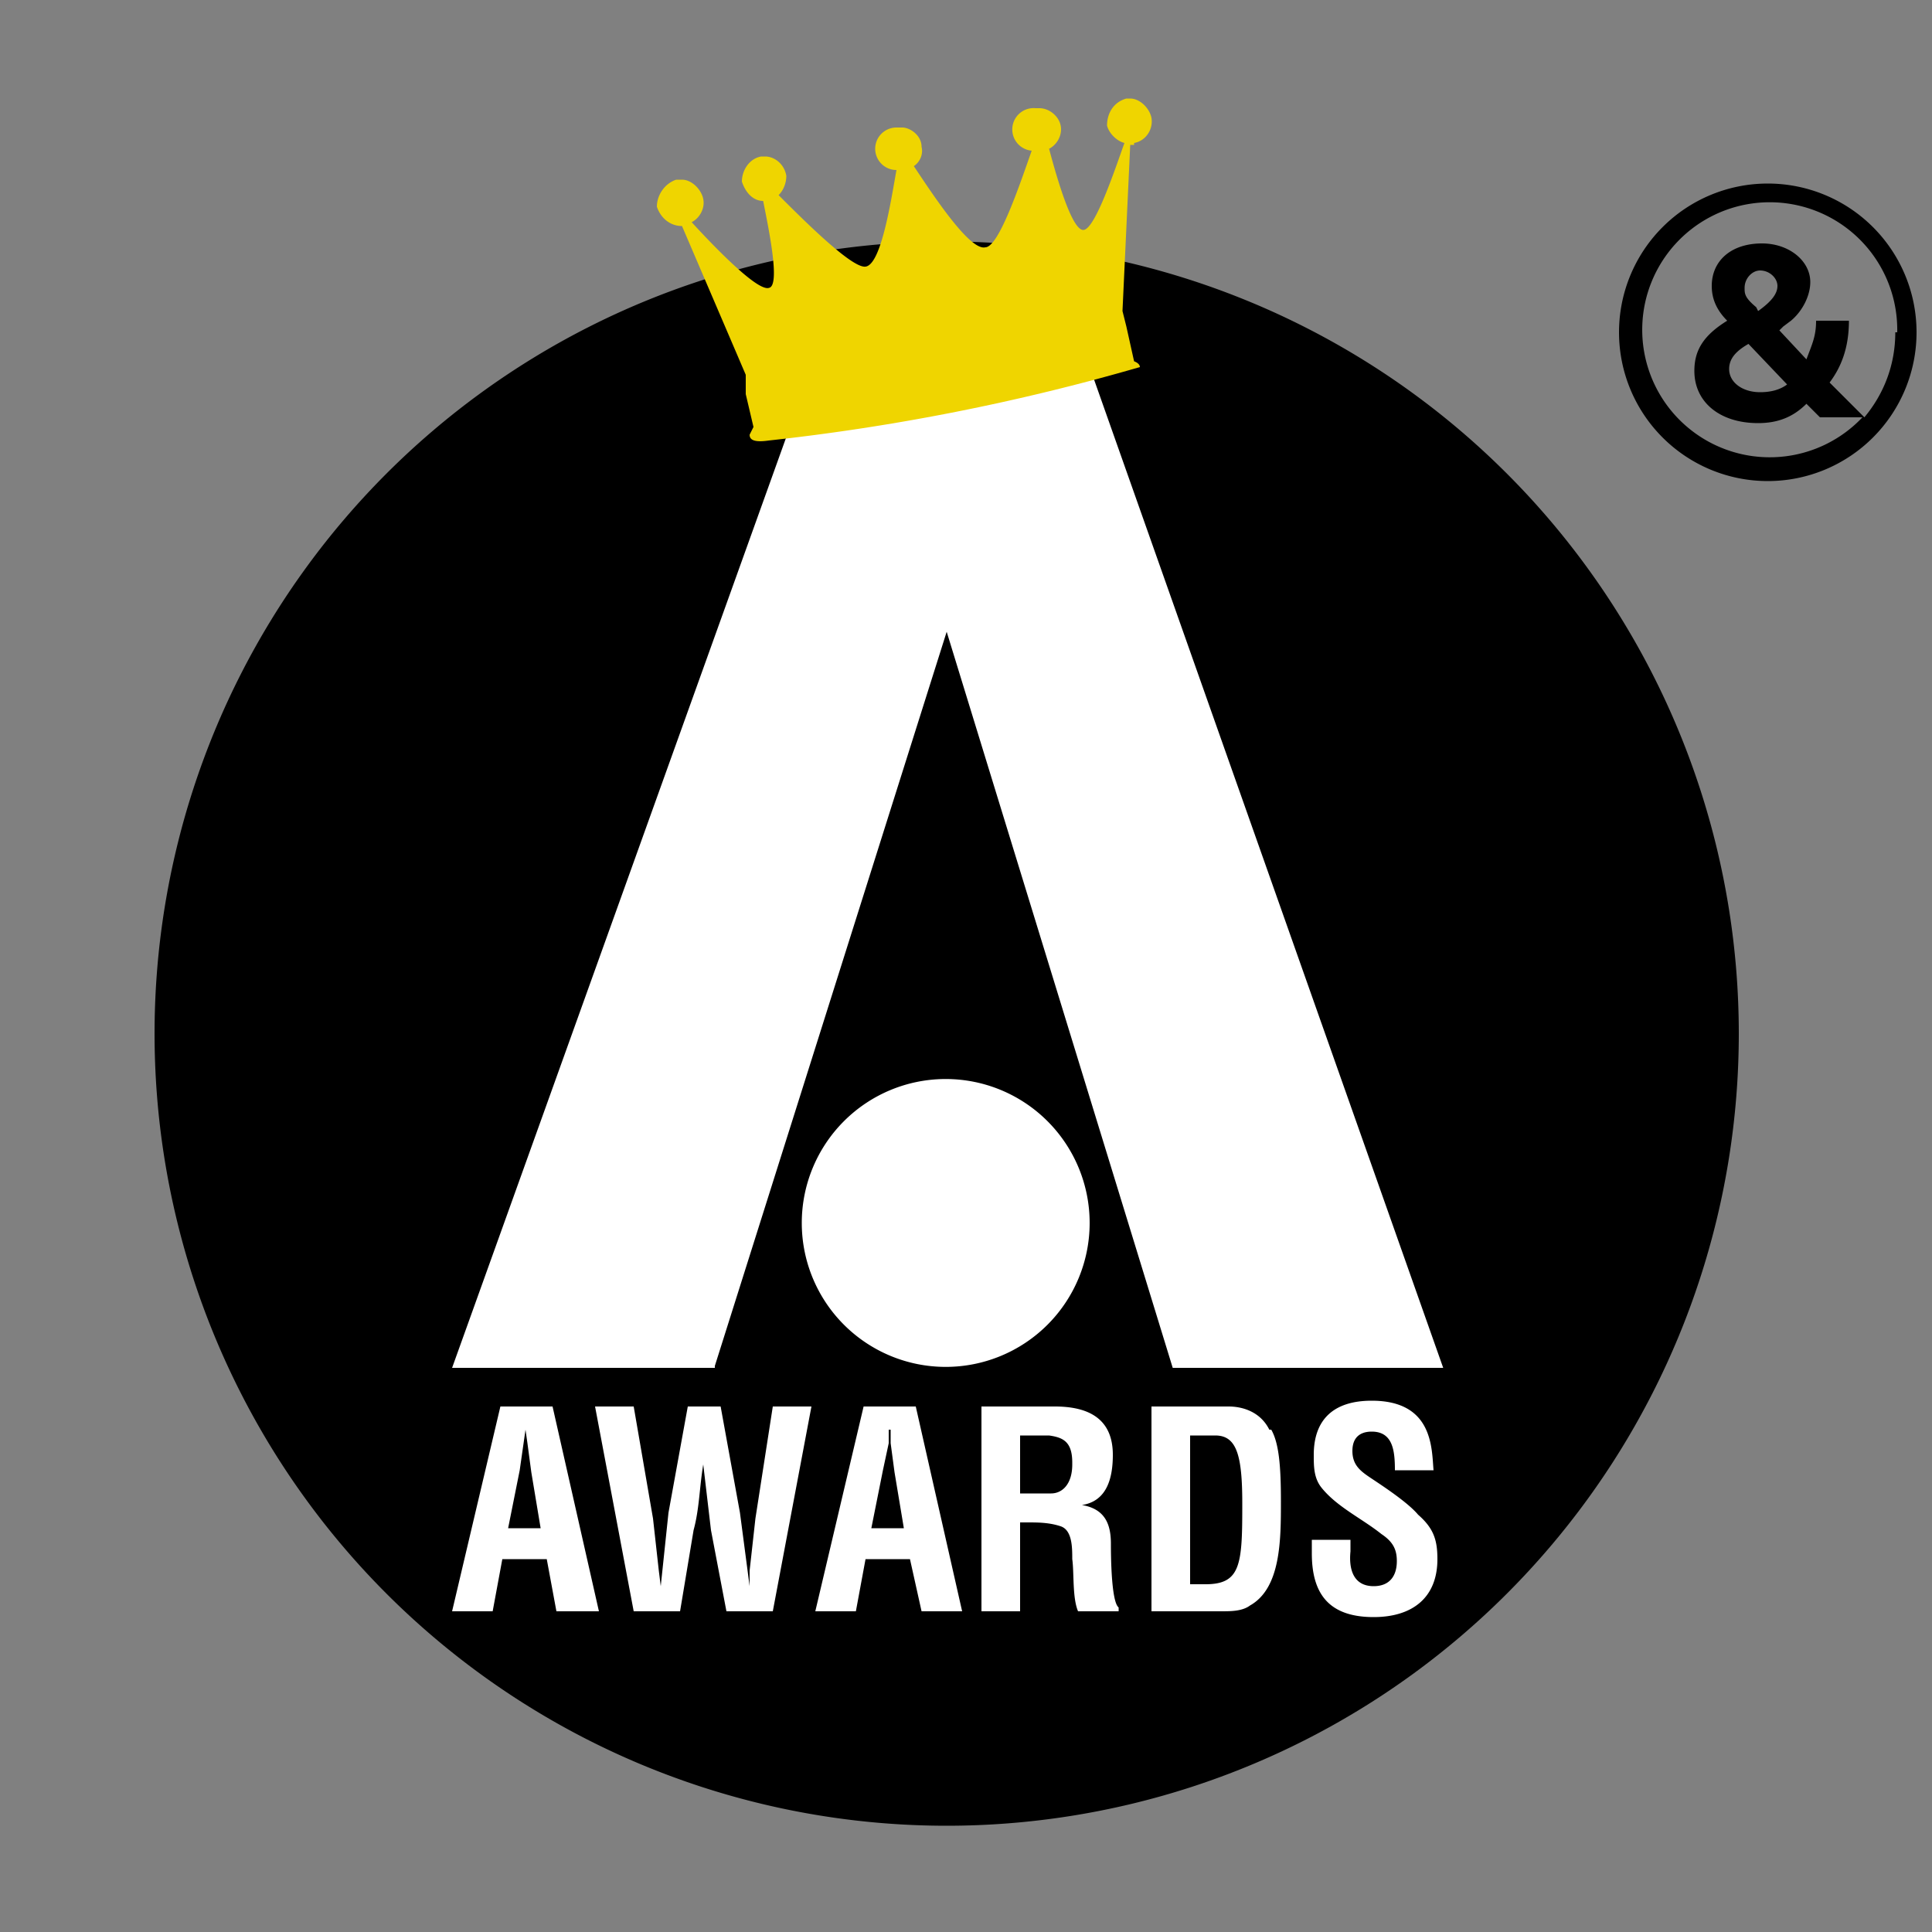
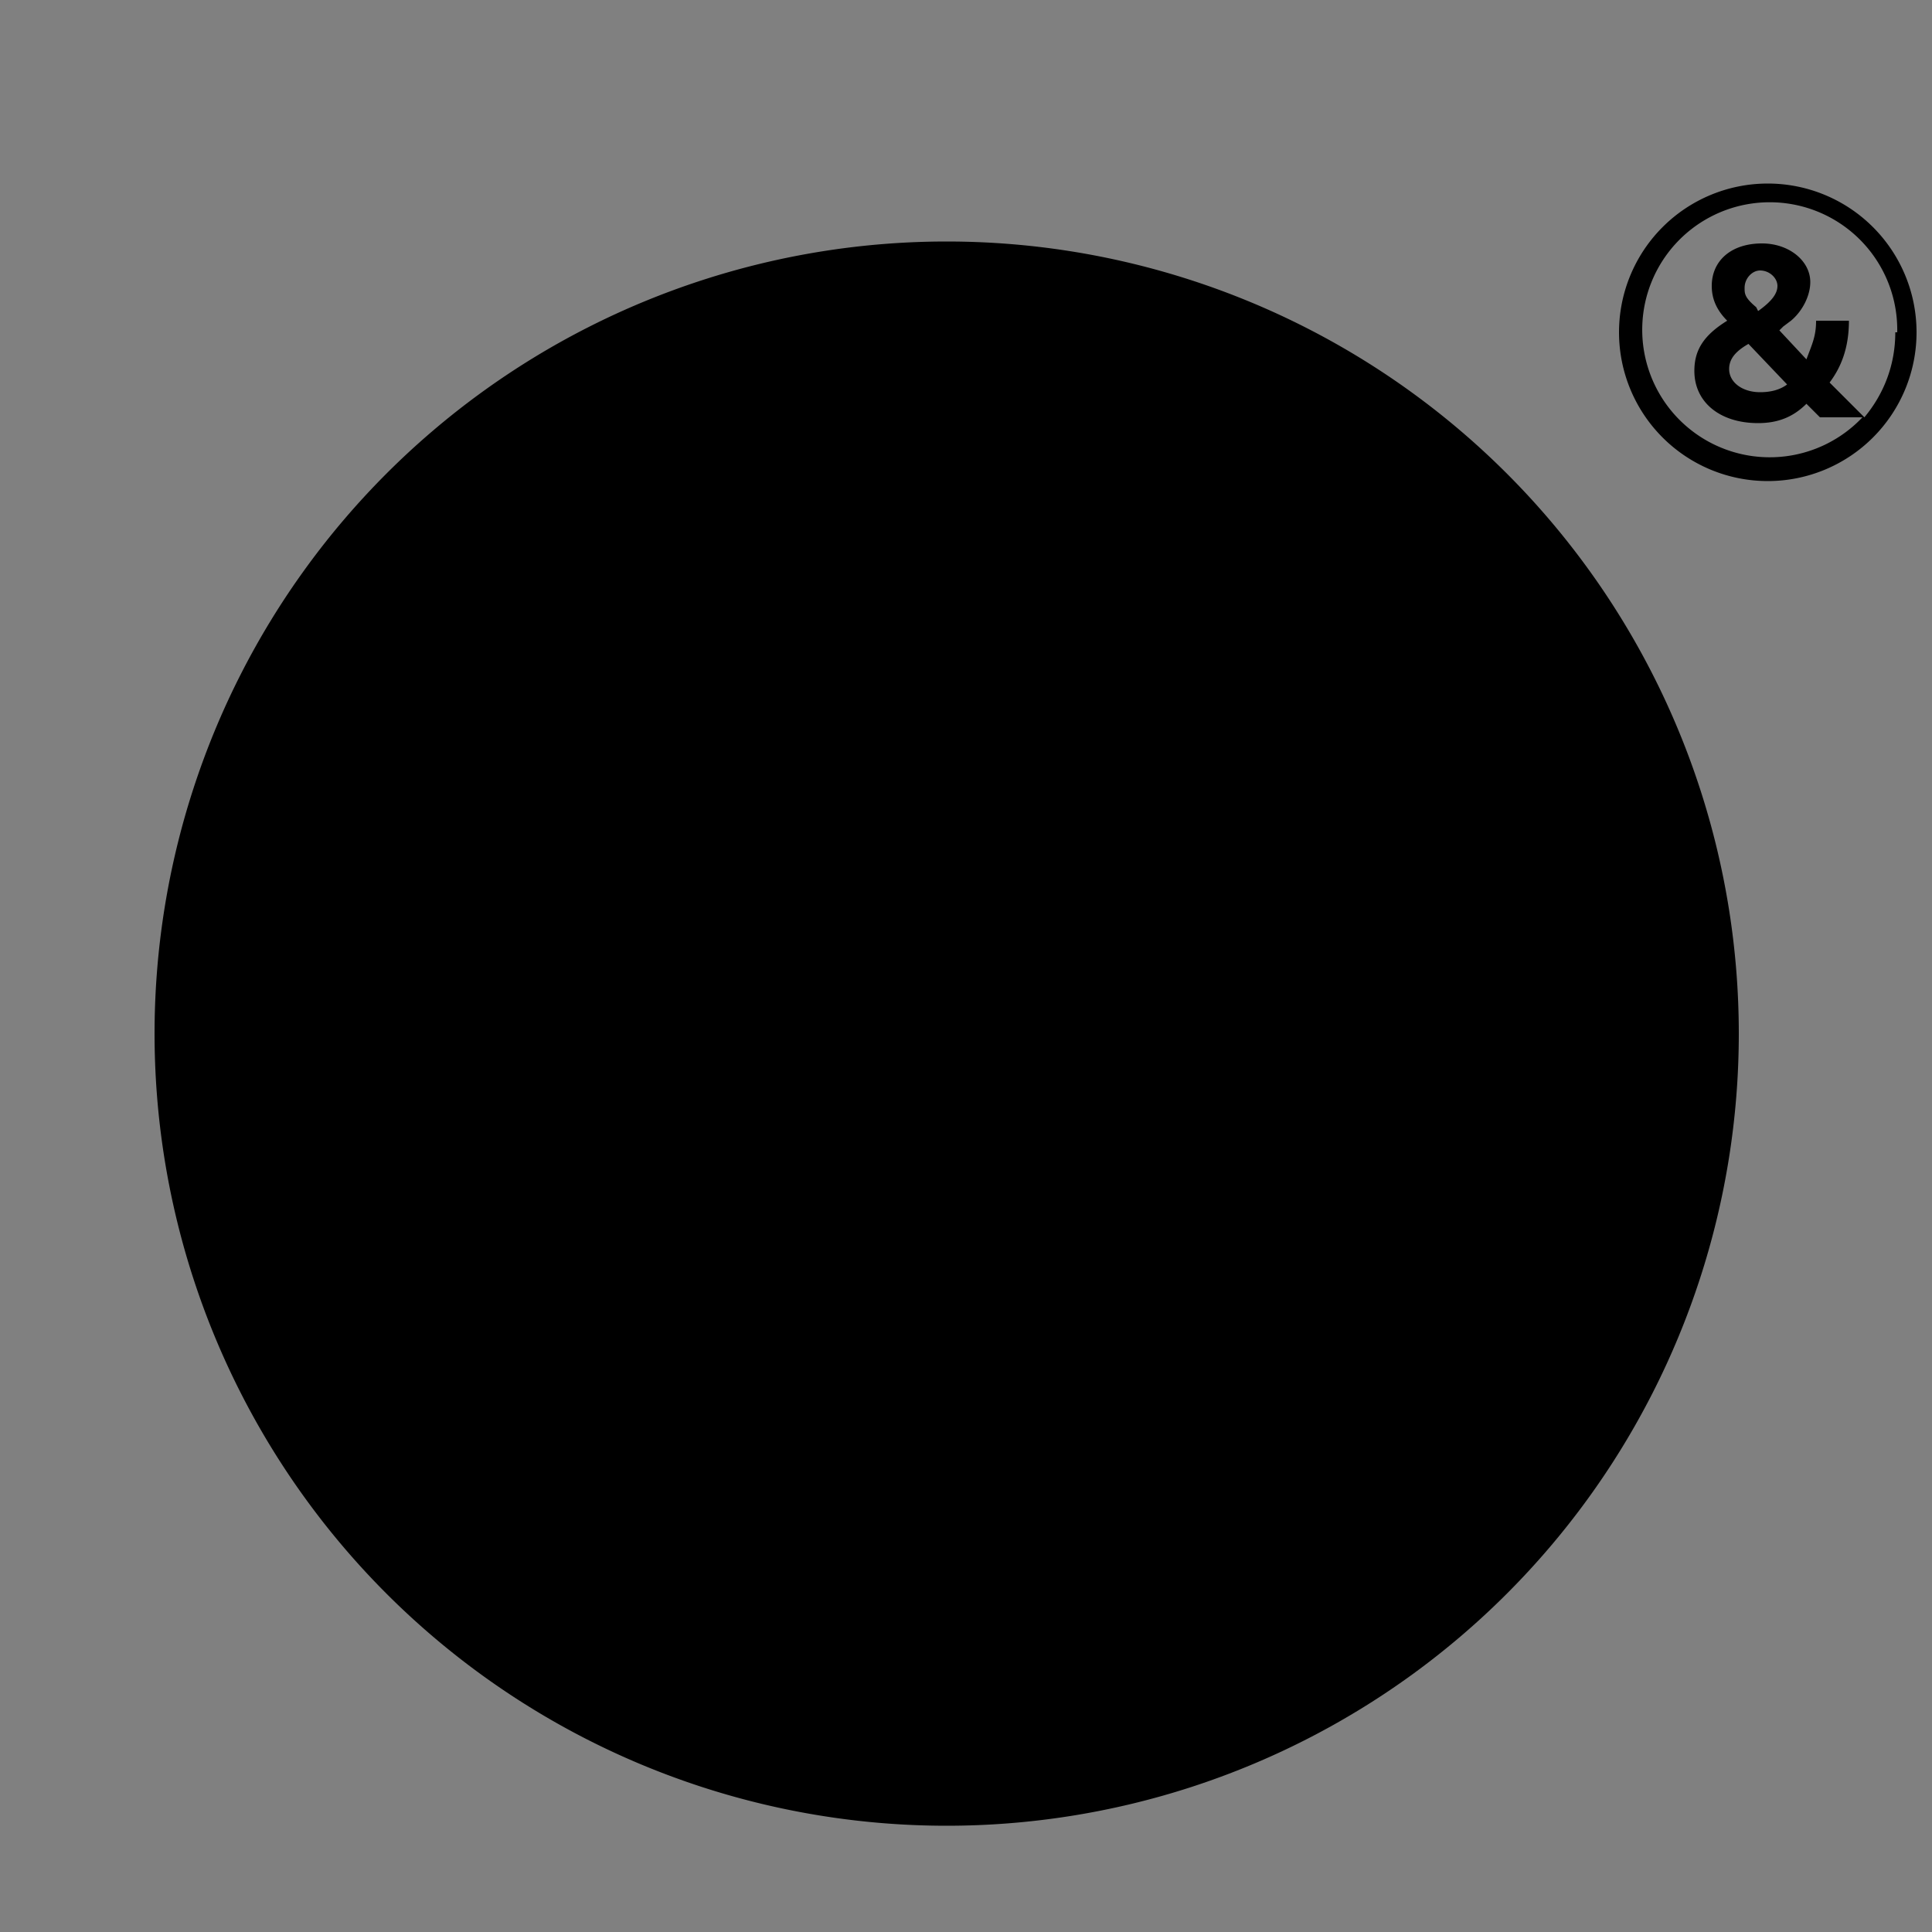
<svg xmlns="http://www.w3.org/2000/svg" viewBox="0 0 100 100" x="0" y="0" width="100" height="100">
  <rect x="0" y="0" width="100" height="100" fill="#808080" stroke="none" />
  <desc>igb-logo</desc>
-   <path d="M90 53.5a41 41 0 1 1-82 0 41 41 0 0 1 82 0zm9.2-36.3a7.7 7.7 0 1 1-15.4 0 7.7 7.7 0 0 1 15.4 0zm-1 0a6.6 6.6 0 1 0-1.8 4.4h-2.2l-.7-.7c-.7.7-1.5 1-2.5 1-2 0-3.3-1.1-3.3-2.7 0-1 .4-1.8 1.7-2.6-.6-.6-.8-1.2-.8-1.8 0-1.3 1-2.2 2.6-2.2 1.4 0 2.5.9 2.5 2 0 .7-.4 1.5-1 2l-.4.3-.2.2 1.4 1.5c.3-.8.5-1.2.5-2h1.7c0 1.4-.4 2.4-1 3.2l1.8 1.8c1-1.2 1.6-2.7 1.6-4.4zm-8.7 1.9c0 .7.7 1.2 1.6 1.2.5 0 1-.1 1.4-.4l-2-2.1c-.7.4-1 .8-1 1.3zm1.4-3.2l.1.2c.7-.5 1-.9 1-1.3s-.4-.8-.9-.8c-.4 0-.8.4-.8.9 0 .3 0 .5.6 1z" />
-   <path fill="#FFF" d="M37 70.8H23.4L42 19h14.4l18.3 51.8h-14L49 32.7l-12 38zm4.5-7.5a7.4 7.4 0 1 0 14.9 0 7.4 7.4 0 0 0-14.9 0zm-2.4 15.3l-.3 2.7v.8l-.5-3.8-1-5.5h-1.7l-1 5.5-.4 3.8-.1-.8-.3-2.7-1-5.8h-2l2 10.6h2.4l.7-4.2c.3-1.1.3-2.2.5-3.4l.4 3.4.8 4.2H40l2-10.6h-2l-.9 5.8zm8.3-5.8l2.4 10.6h-2.1l-.6-2.7h-2.3l-.5 2.7h-2.1l2.5-10.6h2.7zm-.6 6.4l-.5-3-.2-1.5V74H46v.7l-.3 1.4-.6 3h1.7zm11.1 4v.2h-2.1c-.3-.7-.2-2-.3-2.7 0-.6 0-1.5-.6-1.7-.6-.2-1.2-.2-1.7-.2h-.4v4.6h-2V72.8h3.8c1.7 0 3 .6 3 2.5 0 1.2-.3 2.4-1.6 2.6 1.2.2 1.5 1 1.5 2 0 .4 0 3 .4 3.3zm-2.4-7.5c0-1.1-.5-1.3-1.2-1.4h-1.5v3h1.6c.6 0 1.1-.5 1.1-1.5zM65.8 74c.4.7.5 1.9.5 3.7 0 2 0 4.5-1.6 5.4-.4.3-1 .3-1.5.3h-3.6V72.8h4c.6 0 1.6.2 2.1 1.2zm-1.5 3.8c0-2.5-.3-3.5-1.4-3.5h-1.3V82h.8c1.8 0 1.9-1 1.9-4zm6.8-1.2c-.6-.4-1.1-.7-1.1-1.5 0-.7.4-1 1-1 1.1 0 1.2 1 1.2 2h2c-.1-1.1 0-3.6-3.2-3.6-2 0-3 1-3 2.8 0 .6 0 1.2.4 1.7.8 1 2.1 1.6 3.1 2.4.6.4.8.8.8 1.4 0 .8-.4 1.3-1.2 1.3-1 0-1.3-.8-1.2-1.8v-.6h-2v.7c0 2 .8 3.3 3.2 3.3 2 0 3.3-1 3.3-3 0-1-.2-1.6-1-2.3-.5-.6-1.7-1.4-2.3-1.8zm-42.5-3.8L31 83.4h-2.2l-.5-2.7H26l-.5 2.7h-2.1l2.5-10.6h2.7zm-.6 6.4l-.5-3-.2-1.5-.1-.7-.1.7-.2 1.4-.6 3H28z" />
-   <path fill="#EFD500" d="M58.7 7.4c.6-.1 1-.7.9-1.3-.1-.5-.6-1-1.1-1h-.2c-.7.2-1 .8-1 1.4.1.4.5.8.9.9-.5 1.4-1.5 4.4-2.1 4.5-.6.1-1.4-2.7-1.8-4.2.4-.2.7-.7.6-1.2-.1-.5-.6-.9-1.1-.9h-.2a1.1 1.1 0 0 0-.2 2.2c-.6 1.7-1.7 5-2.4 5-.8.2-2.7-2.7-3.7-4.2.3-.2.5-.6.4-1 0-.6-.6-1-1-1h-.3a1.1 1.1 0 0 0 0 2.2c-.3 1.7-.8 4.9-1.6 5-.7.1-3.2-2.4-4.5-3.7.3-.3.4-.7.4-1-.1-.6-.6-1-1.1-1h-.2c-.6.1-1 .7-1 1.3.2.6.6 1 1.1 1 .3 1.5.9 4.4.3 4.5-.6.2-2.9-2.2-4-3.4.4-.2.7-.7.6-1.2-.1-.5-.6-1-1.1-1H35c-.6.2-1 .8-1 1.4.2.6.7 1 1.3 1l3.3 7.7v1l.4 1.7-.2.4c0 .3.3.4 1 .3A113.2 113.2 0 0 0 59 19c0-.2-.3-.3-.3-.3l-.4-1.8-.2-.8.4-8.6h.2" />
+   <path d="M90 53.5a41 41 0 1 1-82 0 41 41 0 0 1 82 0m9.2-36.3a7.7 7.7 0 1 1-15.4 0 7.7 7.7 0 0 1 15.4 0zm-1 0a6.6 6.6 0 1 0-1.8 4.4h-2.2l-.7-.7c-.7.7-1.5 1-2.5 1-2 0-3.3-1.1-3.3-2.7 0-1 .4-1.8 1.7-2.6-.6-.6-.8-1.2-.8-1.8 0-1.3 1-2.2 2.6-2.2 1.4 0 2.5.9 2.5 2 0 .7-.4 1.5-1 2l-.4.3-.2.2 1.4 1.5c.3-.8.5-1.2.5-2h1.7c0 1.4-.4 2.4-1 3.2l1.8 1.8c1-1.2 1.6-2.7 1.6-4.4zm-8.7 1.9c0 .7.7 1.2 1.6 1.2.5 0 1-.1 1.4-.4l-2-2.1c-.7.4-1 .8-1 1.3zm1.4-3.2l.1.2c.7-.5 1-.9 1-1.3s-.4-.8-.9-.8c-.4 0-.8.4-.8.9 0 .3 0 .5.6 1z" />
</svg>